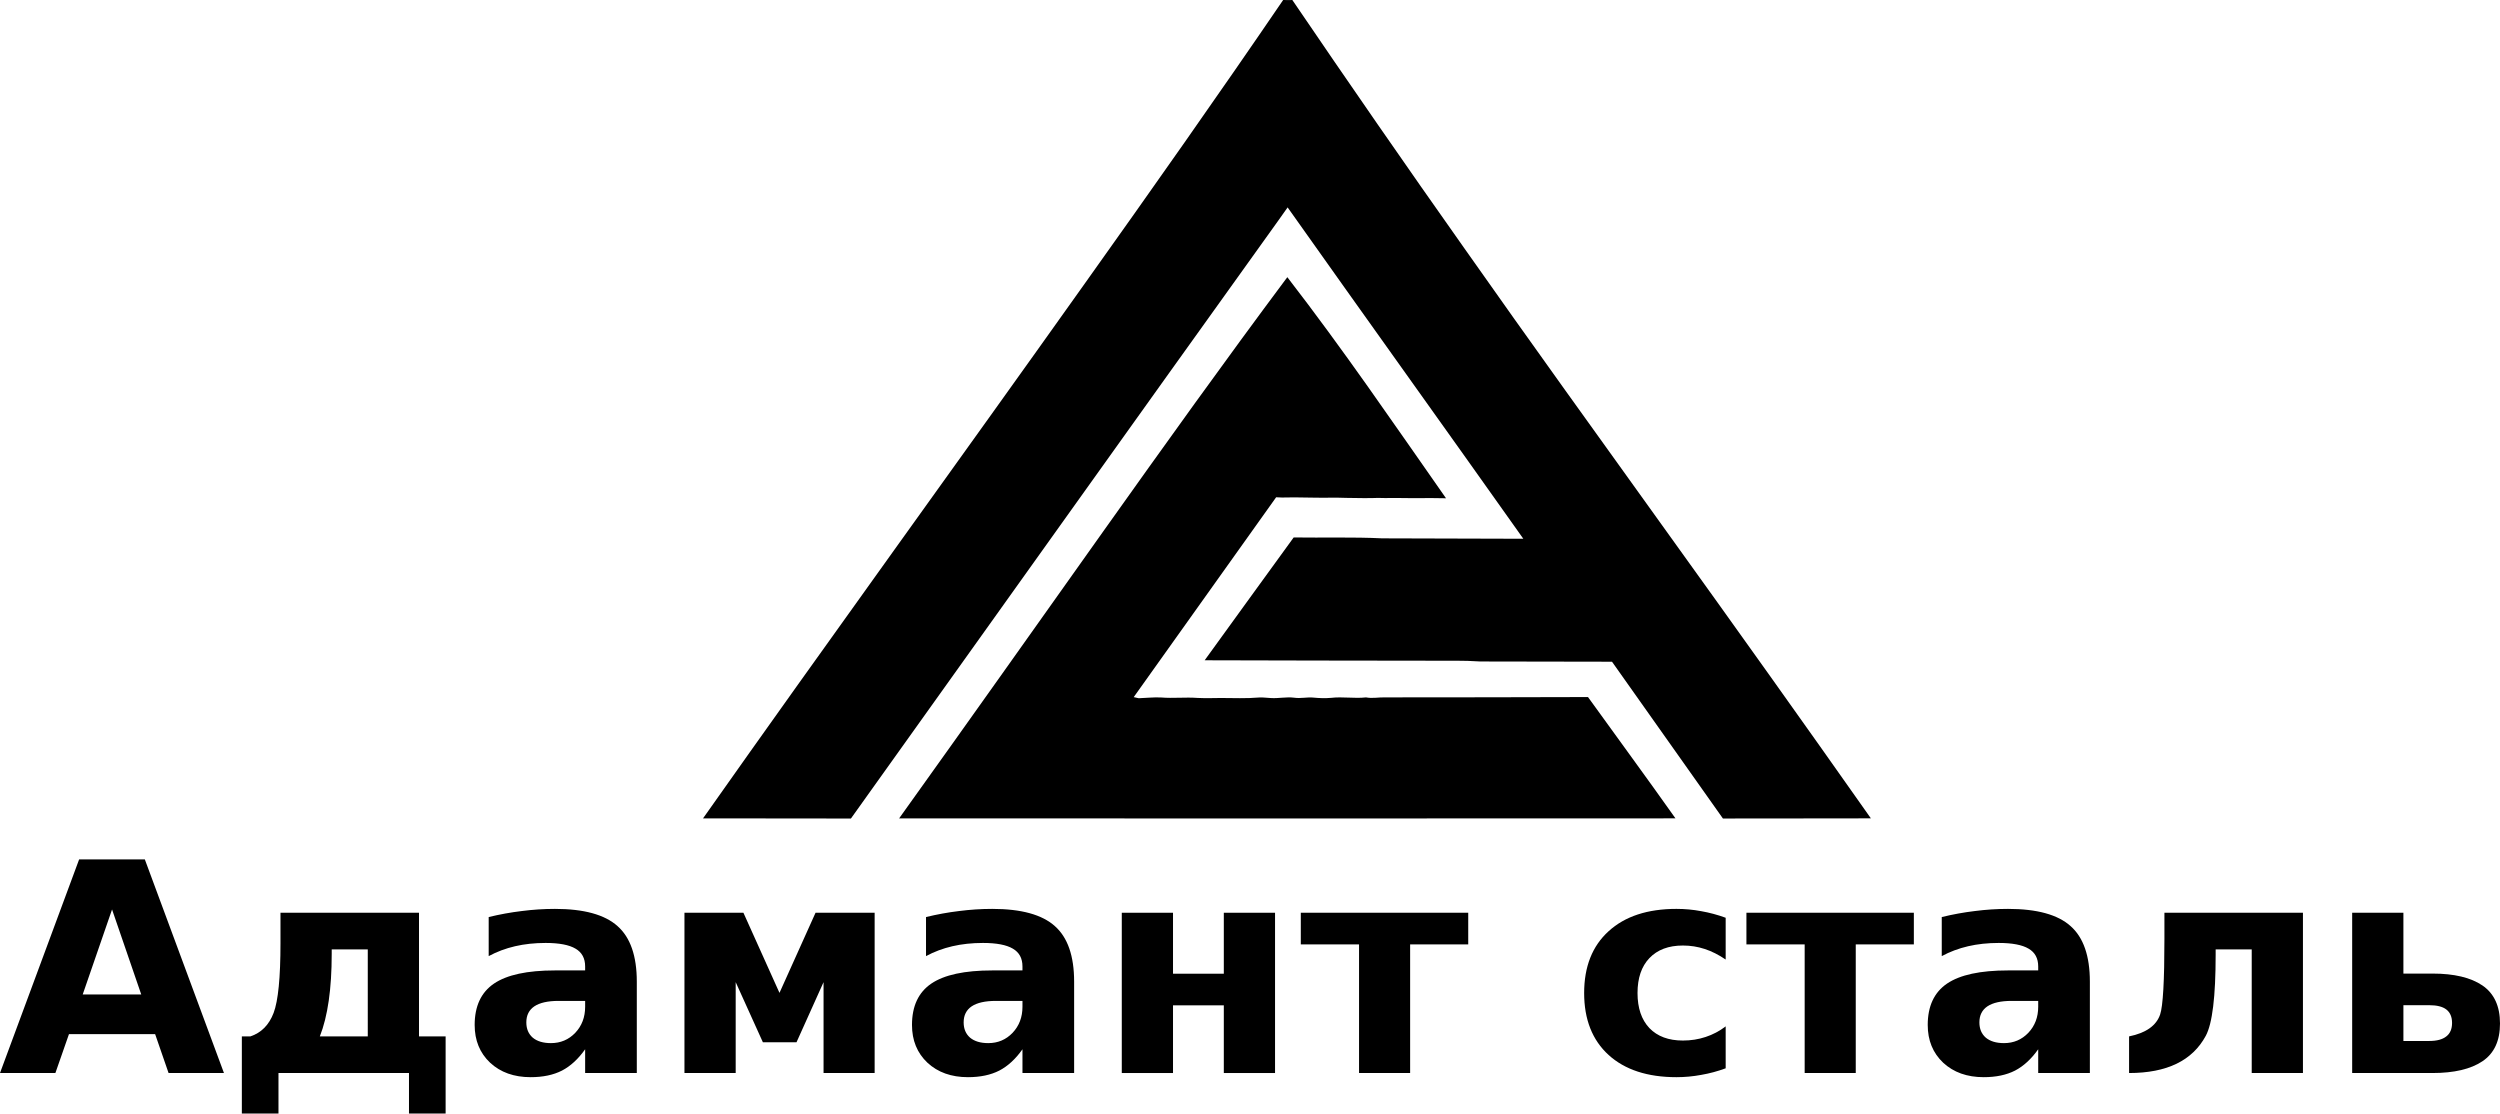
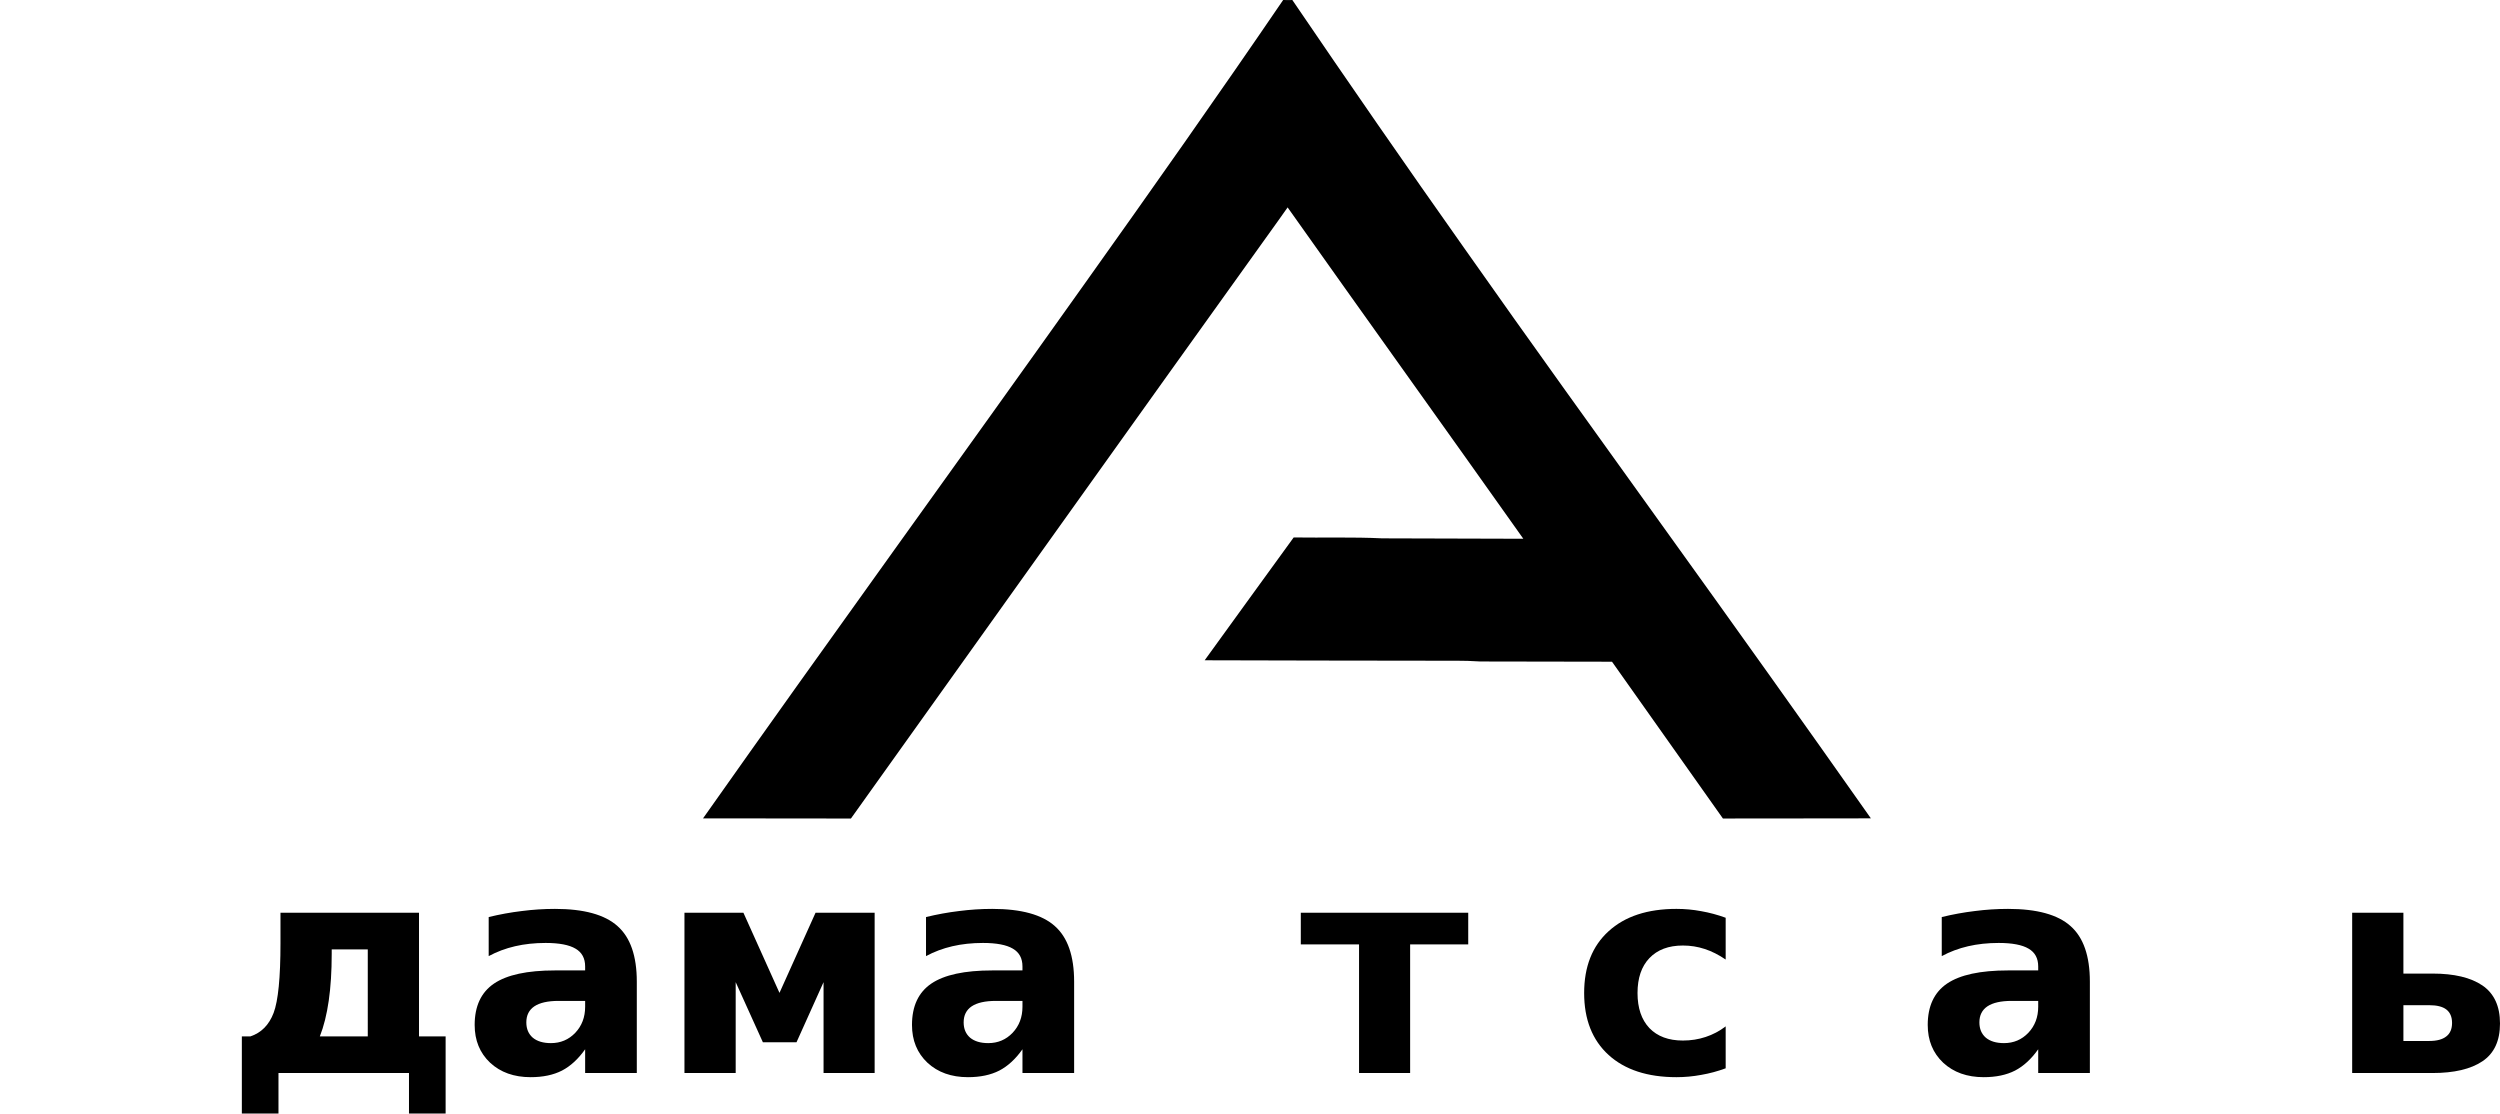
<svg xmlns="http://www.w3.org/2000/svg" xmlns:ns1="http://sodipodi.sourceforge.net/DTD/sodipodi-0.dtd" xmlns:ns2="http://www.inkscape.org/namespaces/inkscape" width="1706.055pt" height="759.894pt" viewBox="0 0 1706.055 759.894" id="svg831" ns1:docname="Adamant_logo.svg" ns2:version="1.2.2 (b0a8486541, 2022-12-01)">
  <defs id="defs835" />
  <g id="#157eb3ff" transform="translate(-48.805,-6.84)">
    <path fill="#157eb3" opacity="1" d="m 924.46,6.84 c 2.08,0.08 4.17,0.05 6.27,0.01 38.58,56.73 77.6,113.16 117.2,169.18 45.66,64.92 92.09,129.29 138.36,193.77 46.72,64.95 93.19,130.08 139.24,195.5 -33.66,0.14 -67.31,-0.01 -100.97,0.11 -25.26,-35.65 -50.49,-71.31 -75.69,-107 -29.95,0 -59.91,-0.06 -89.86,-0.16 -11.32,-0.81 -22.67,-0.42 -34.01,-0.53 -51.37,-0.01 -102.74,-0.17 -154.11,-0.29 20.19,-27.99 40.5,-55.88 60.74,-83.82 20.16,0.3 40.33,-0.37 60.46,0.61 32.09,0.12 64.17,0.23 96.26,0.28 -53.47,-75.48 -107.41,-150.63 -160.85,-226.13 -4.11,5.93 -8.37,11.74 -12.54,17.61 -95.4,132.98 -190.31,266.31 -285.48,399.44 -33.64,-0.13 -67.28,0.02 -100.92,-0.11 C 614.73,443.1 702.58,322.07 789.2,200.17 834.81,136.1 880.15,71.82 924.46,6.84 Z" id="path826" style="fill:#000000" />
-     <path fill="#157eb3" opacity="1" d="m 801.63,369.54 c 41.38,-58.22 82.94,-116.31 125.67,-173.55 38.61,49.95 72.077,99.198 108.297,150.878 -14.23,-0.3 -18.797,0.076 -33.027,-0.184 l -8.795,0.032 c -8.836,-0.314 -3.657,0.355 -26.091,-0.104 -8.193,-0.334 -14.575,0.026 -21.722,-0.157 -24.665,-0.504 -17.942,0.24 -26.292,-0.264 -32.38,45.48 -64.82,90.91 -97.2,136.39 0.86,0.18 2.58,0.55 3.43,0.74 5.03,-0.17 10.05,-0.74 15.09,-0.52 8.32,0.71 16.68,-0.3 25.01,0.32 5.33,0.25 10.67,0.12 16,0.04 8.66,0.03 17.34,0.42 25.97,-0.33 2.67,-0.2 5.31,0.29 7.98,0.36 5.36,0.38 10.7,-0.93 16.05,-0.22 4.35,0.64 8.72,-0.49 13.09,-0.08 3.97,0.39 7.98,0.54 11.98,0.19 7.97,-0.93 15.96,0.56 23.94,-0.32 4.3,0.83 8.63,-0.13 12.97,-0.01 46.17,-0.05 92.34,-0.04 138.51,-0.22 19.87,27.61 40.05,55.01 59.69,82.78 -176.6,0.1 -353.2,0.1 -529.8,0.01 46.63,-65.11 92.88,-130.49 139.25,-195.78 z" id="path828" ns1:nodetypes="cccccccccccccccccccccccc" style="fill:#000000" />
  </g>
  <g aria-label="ÃÂÃÂ´ÃÂ°ÃÂ¼ÃÂ°ÃÂ½ÃÂ ÃÂÃÂÃÂ°ÃÂ»ÃÂ" id="text1214" style="font-weight:bold;font-size:200px;font-family:Hack;-inkscape-font-specification:'Hack Bold';text-align:center;text-anchor:middle;fill:#000000;stroke-width:0.1">
-     <path d="M 105.859,705.695 H 47.07 l -9.277,26.562 H 0 L 54.004,586.456 H 98.828 L 152.832,732.257 H 115.039 Z M 56.445,678.644 H 96.387 L 76.465,620.636 Z" style="font-family:'DejaVu Sans';-inkscape-font-specification:'DejaVu Sans Bold'" id="path1324" />
    <path d="m 170.898,707.257 q 11.133,-3.711 15.82,-16.016 4.688,-12.402 4.688,-47.656 V 622.882 h 94.531 v 84.375 h 18.164 v 52.637 h -25 V 732.257 h -89.062 v 27.637 h -25 V 707.257 Z m 80.078,-59.375 h -24.609 v 3.027 q 0,35.84 -8.105,56.348 h 32.715 z" style="font-family:'DejaVu Sans';-inkscape-font-specification:'DejaVu Sans Bold'" id="path1326" />
    <path d="m 381.152,683.038 q -10.938,0 -16.504,3.711 -5.469,3.711 -5.469,10.938 0,6.641 4.395,10.449 4.492,3.711 12.402,3.711 9.863,0 16.602,-7.031 6.738,-7.129 6.738,-17.773 v -4.004 z m 53.418,-13.184 v 62.402 h -35.254 v -16.211 q -7.031,9.961 -15.82,14.551 -8.789,4.492 -21.387,4.492 -16.992,0 -27.637,-9.863 -10.547,-9.961 -10.547,-25.781 0,-19.238 13.184,-28.223 13.281,-8.984 41.602,-8.984 h 20.605 v -2.734 q 0,-8.301 -6.543,-12.109 -6.543,-3.906 -20.41,-3.906 -11.23,0 -20.898,2.246 -9.668,2.246 -17.969,6.738 v -26.66 q 11.23,-2.734 22.559,-4.102 11.328,-1.465 22.656,-1.465 29.59,0 42.676,11.719 13.184,11.621 13.184,37.891 z" style="font-family:'DejaVu Sans';-inkscape-font-specification:'DejaVu Sans Bold'" id="path1328" />
    <path d="m 467.09,622.882 h 40.234 l 24.609,54.688 24.609,-54.688 H 596.875 v 109.375 h -34.863 v -62.012 l -18.457,41.016 h -22.949 l -18.555,-41.016 v 62.012 h -34.961 z" style="font-family:'DejaVu Sans';-inkscape-font-specification:'DejaVu Sans Bold'" id="path1330" />
    <path d="m 679.59,683.038 q -10.938,0 -16.504,3.711 -5.469,3.711 -5.469,10.938 0,6.641 4.395,10.449 4.492,3.711 12.402,3.711 9.863,0 16.602,-7.031 6.738,-7.129 6.738,-17.773 v -4.004 z m 53.418,-13.184 v 62.402 h -35.254 v -16.211 q -7.031,9.961 -15.82,14.551 -8.789,4.492 -21.387,4.492 -16.992,0 -27.637,-9.863 -10.547,-9.961 -10.547,-25.781 0,-19.238 13.184,-28.223 13.281,-8.984 41.602,-8.984 h 20.605 v -2.734 q 0,-8.301 -6.543,-12.109 -6.543,-3.906 -20.41,-3.906 -11.23,0 -20.898,2.246 -9.668,2.246 -17.969,6.738 v -26.66 q 11.23,-2.734 22.559,-4.102 11.328,-1.465 22.656,-1.465 29.59,0 42.676,11.719 13.184,11.621 13.184,37.891 z" style="font-family:'DejaVu Sans';-inkscape-font-specification:'DejaVu Sans Bold'" id="path1332" />
-     <path d="m 765.527,622.882 h 34.961 v 41.602 h 34.668 V 622.882 h 34.961 v 109.375 h -34.961 v -46.191 h -34.668 v 46.191 h -34.961 z" style="font-family:'DejaVu Sans';-inkscape-font-specification:'DejaVu Sans Bold'" id="path1334" />
    <path d="m 887.695,622.882 h 114.258 v 21.582 h -39.648 v 87.793 h -34.863 v -87.793 h -39.746 z" style="font-family:'DejaVu Sans';-inkscape-font-specification:'DejaVu Sans Bold'" id="path1336" />
    <path d="m 1177.637,626.3 v 28.516 q -7.129,-4.883 -14.355,-7.227 -7.129,-2.344 -14.844,-2.344 -14.648,0 -22.852,8.594 -8.105,8.496 -8.105,23.828 0,15.332 8.105,23.926 8.203,8.496 22.852,8.496 8.203,0 15.527,-2.441 7.422,-2.441 13.672,-7.227 v 28.613 q -8.203,3.027 -16.699,4.492 -8.398,1.562 -16.895,1.562 -29.59,0 -46.289,-15.137 -16.699,-15.234 -16.699,-42.285 0,-27.051 16.699,-42.188 16.699,-15.234 46.289,-15.234 8.594,0 16.895,1.562 8.398,1.465 16.699,4.492 z" style="font-family:'DejaVu Sans';-inkscape-font-specification:'DejaVu Sans Bold'" id="path1338" />
-     <path d="m 1191.797,622.882 h 114.258 v 21.582 h -39.648 v 87.793 h -34.863 v -87.793 h -39.746 z" style="font-family:'DejaVu Sans';-inkscape-font-specification:'DejaVu Sans Bold'" id="path1340" />
    <path d="m 1372.754,683.038 q -10.938,0 -16.504,3.711 -5.469,3.711 -5.469,10.938 0,6.641 4.394,10.449 4.492,3.711 12.402,3.711 9.863,0 16.602,-7.031 6.738,-7.129 6.738,-17.773 v -4.004 z m 53.418,-13.184 v 62.402 h -35.254 v -16.211 q -7.031,9.961 -15.82,14.551 -8.789,4.492 -21.387,4.492 -16.992,0 -27.637,-9.863 -10.547,-9.961 -10.547,-25.781 0,-19.238 13.184,-28.223 13.281,-8.984 41.602,-8.984 h 20.605 v -2.734 q 0,-8.301 -6.543,-12.109 -6.543,-3.906 -20.41,-3.906 -11.23,0 -20.898,2.246 -9.668,2.246 -17.969,6.738 v -26.66 q 11.23,-2.734 22.559,-4.102 11.328,-1.465 22.656,-1.465 29.59,0 42.676,11.719 13.184,11.621 13.184,37.891 z" style="font-family:'DejaVu Sans';-inkscape-font-specification:'DejaVu Sans Bold'" id="path1342" />
-     <path d="m 1452.93,732.257 v -25 q 17.285,-3.516 21.191,-14.941 2.93,-8.691 2.93,-51.562 v -17.871 h 94.531 v 109.375 h -34.961 v -84.375 h -24.609 v 3.613 q 0,42.871 -6.738,55.371 -13.672,25.391 -52.344,25.391 z" style="font-family:'DejaVu Sans';-inkscape-font-specification:'DejaVu Sans Bold'" id="path1344" />
    <path d="m 1673.34,698.078 q 0,-6.152 -3.906,-9.18 -3.809,-2.93 -11.621,-2.93 h -17.676 v 24.414 h 17.676 q 7.715,0 11.621,-3.125 3.906,-3.027 3.906,-9.18 z m -68.164,-75.195 h 34.961 v 41.504 h 19.824 q 22.168,0 34.082,8.105 12.012,8.203 12.012,25.977 0,17.773 -12.012,25.781 -11.914,8.008 -34.082,8.008 h -54.785 z" style="font-family:'DejaVu Sans';-inkscape-font-specification:'DejaVu Sans Bold'" id="path1346" />
  </g>
</svg>